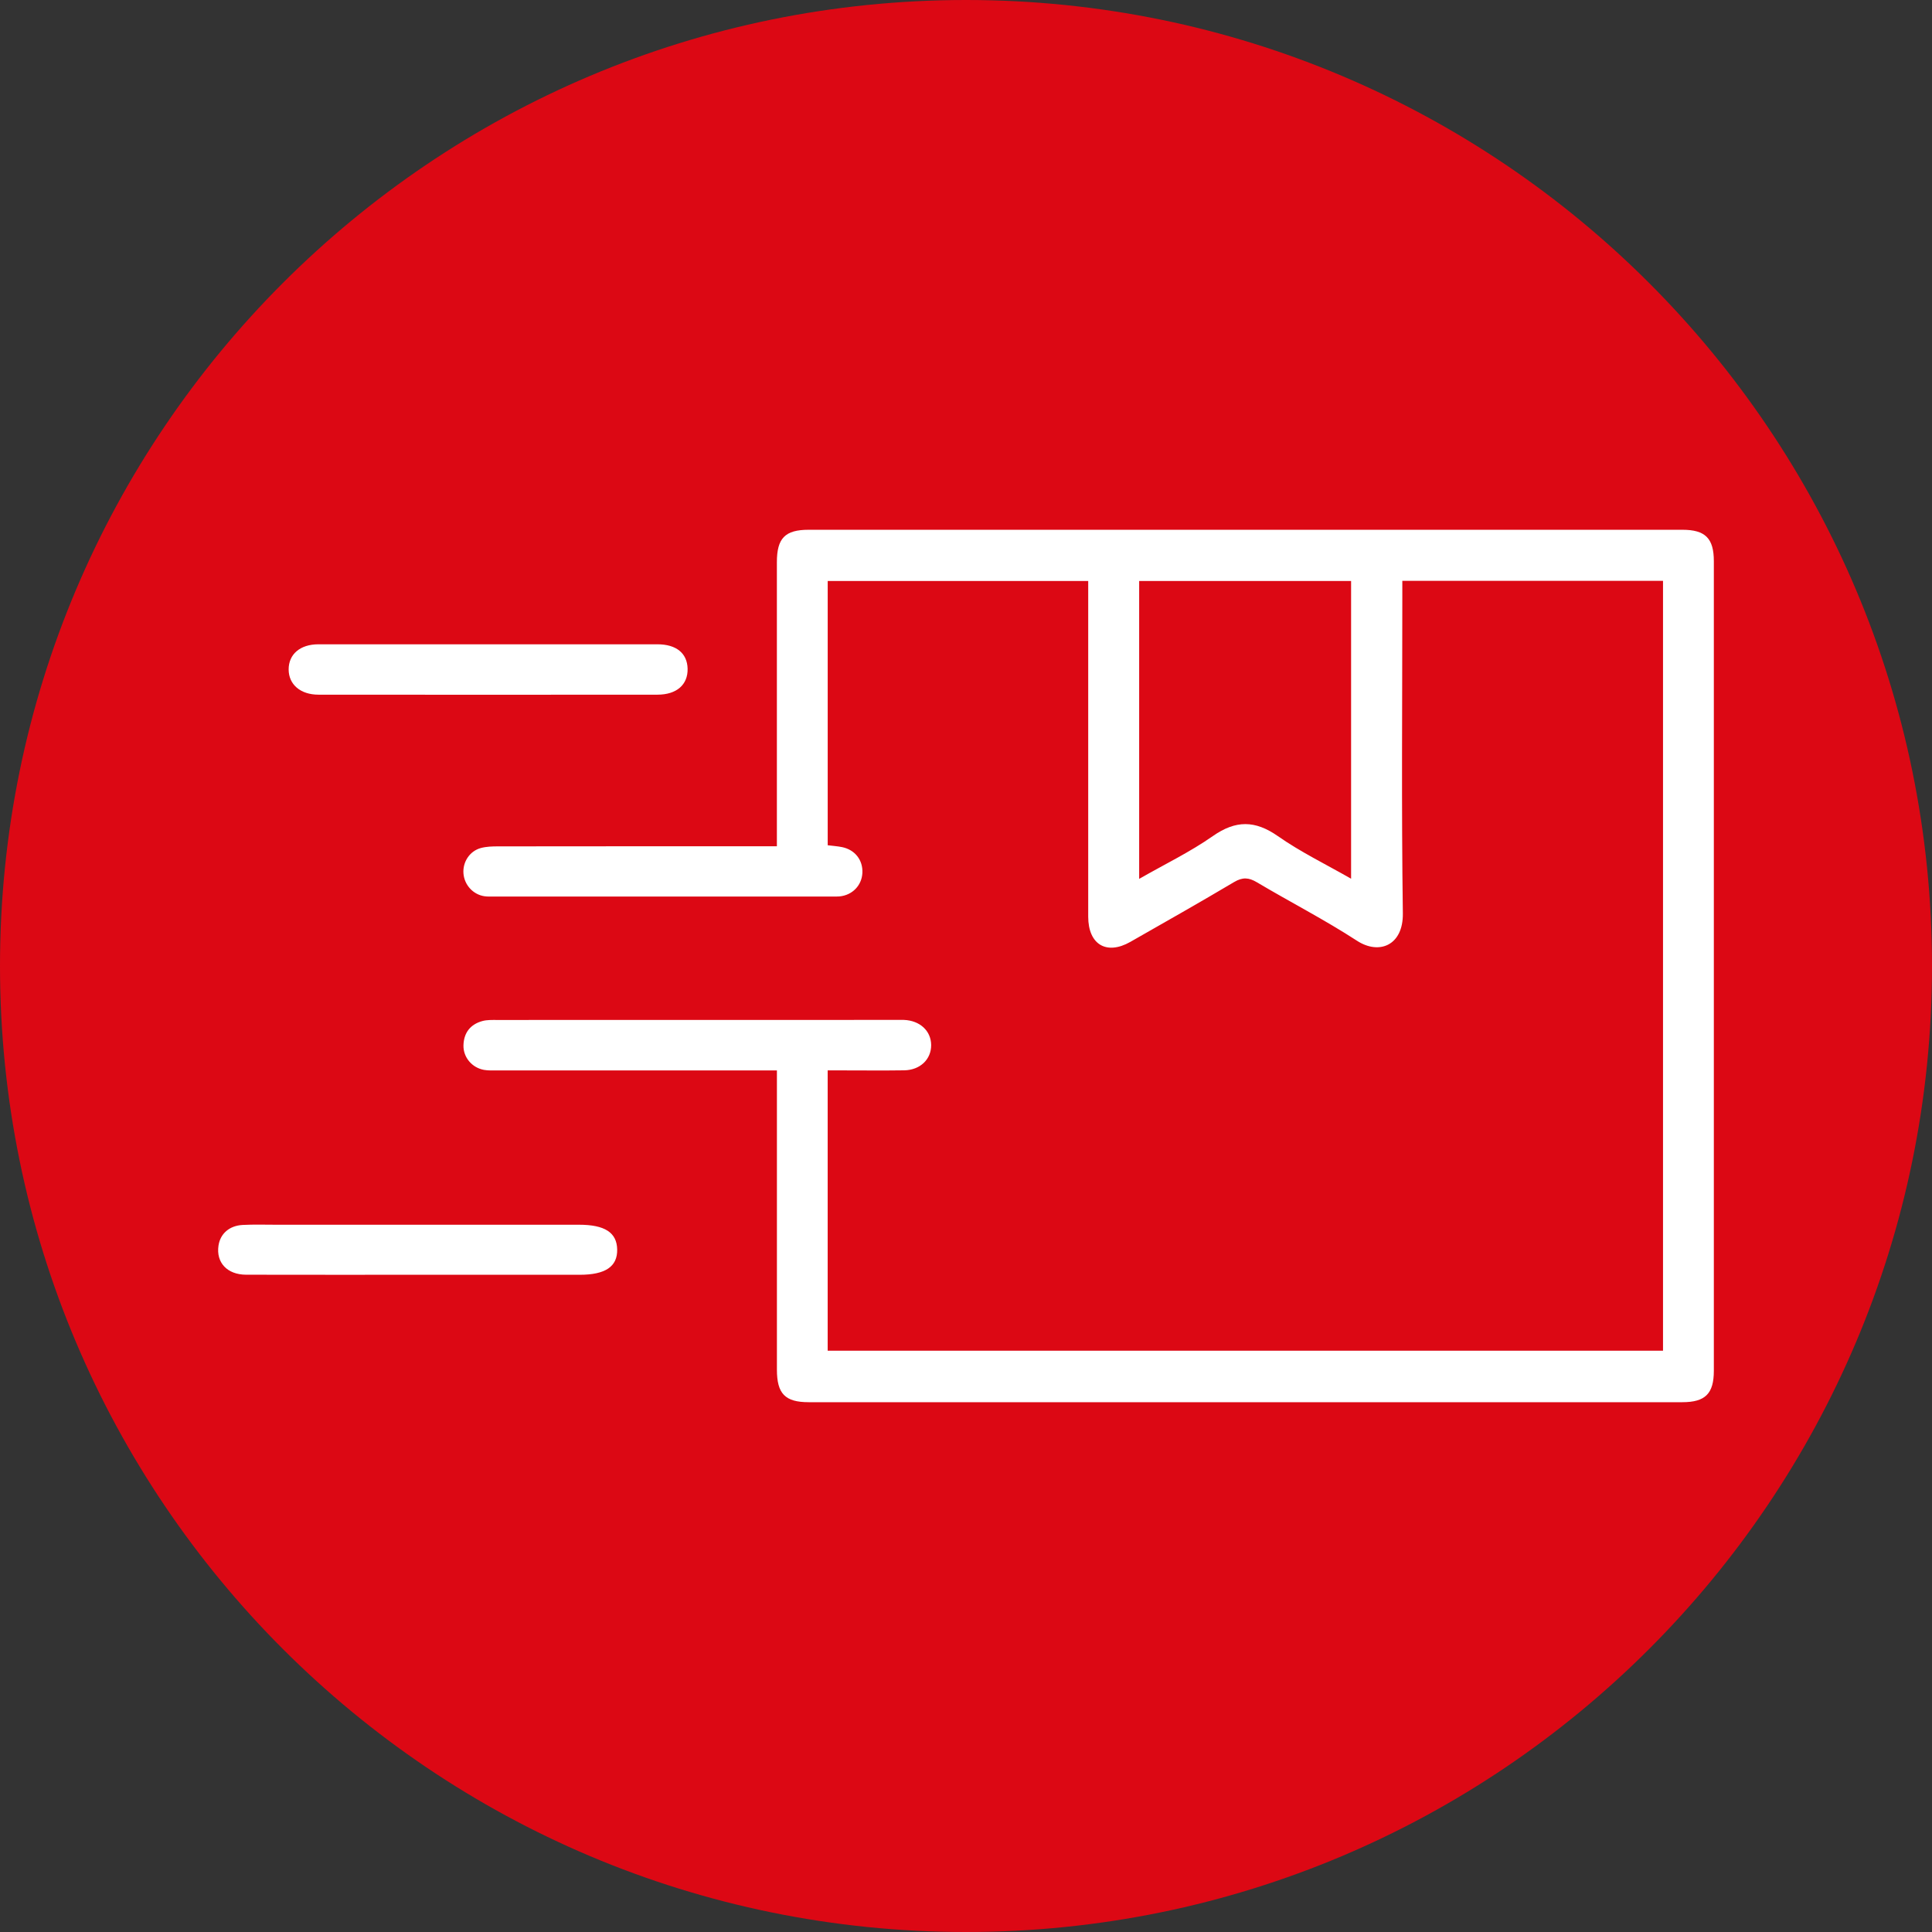
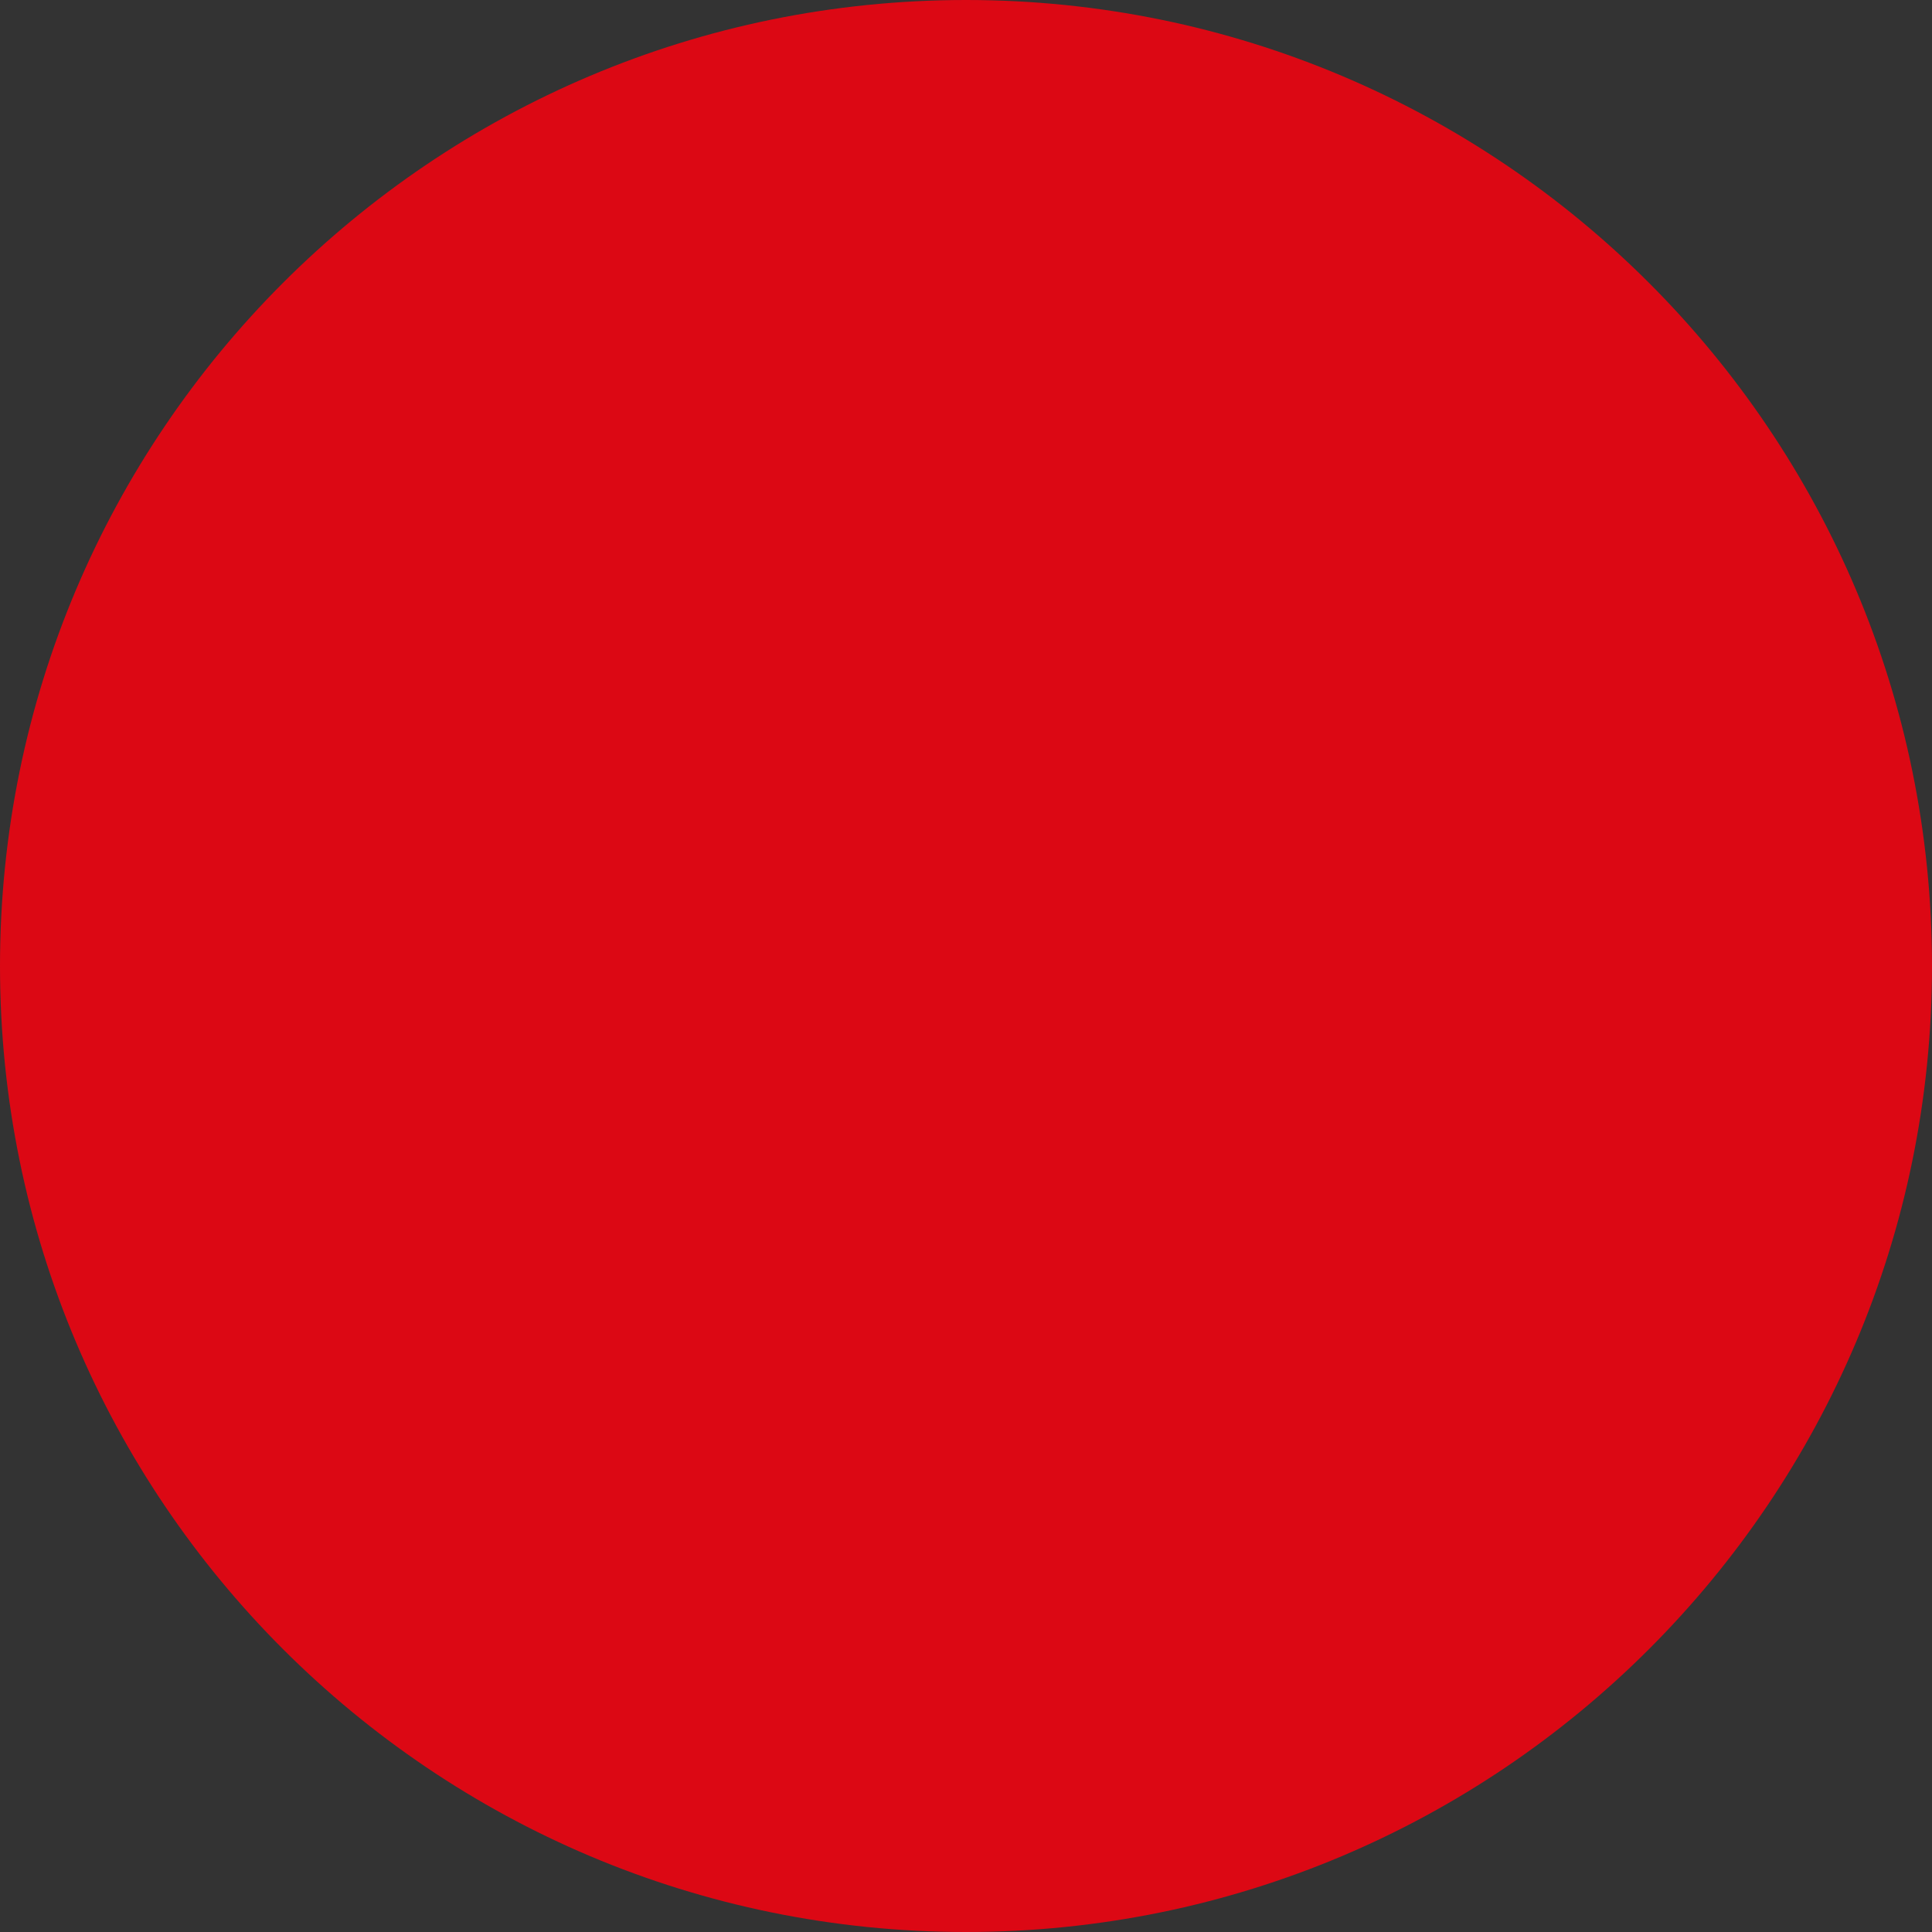
<svg xmlns="http://www.w3.org/2000/svg" width="62" height="62" viewBox="0 0 62 62" fill="none">
  <rect x="0" y="0" width="62" height="62" fill="#333333" stroke="none" />
  <path d="M62 31C62 48.121 48.121 62 31 62C13.879 62 0 48.121 0 31C0 13.879 13.879 0 31 0C48.121 0 62 13.879 62 31Z" fill="#DC0814" />
-   <path d="M24.931 27.158V26.603C24.931 23.749 24.931 20.896 24.931 18.043C24.931 17.271 25.192 17.001 25.951 17.001C35.297 17 44.643 16.999 53.99 17.001C54.726 17.001 54.999 17.276 54.999 18.01C55 26.67 55 35.33 54.999 43.99C54.999 44.723 54.725 44.998 53.989 44.998C44.642 45 35.296 45 25.95 44.998C25.194 44.998 24.932 44.725 24.932 43.954C24.931 40.943 24.932 37.932 24.932 34.921C24.932 34.751 24.932 34.581 24.932 34.351C24.737 34.351 24.572 34.351 24.408 34.351C21.591 34.351 18.775 34.351 15.957 34.351C15.816 34.351 15.67 34.359 15.532 34.334C15.145 34.264 14.865 33.93 14.873 33.548C14.883 33.141 15.095 32.872 15.481 32.766C15.628 32.726 15.791 32.732 15.946 32.732C20.228 32.73 24.51 32.73 28.792 32.73C28.863 32.73 28.935 32.728 29.006 32.73C29.521 32.75 29.878 33.08 29.882 33.536C29.885 33.996 29.529 34.34 29.015 34.348C28.347 34.358 27.678 34.35 27.009 34.35C26.87 34.35 26.73 34.35 26.561 34.35V43.346H53.368V18.64H45.002C45.002 18.823 45.002 18.99 45.002 19.157C45.002 22.541 44.972 25.925 45.019 29.309C45.034 30.34 44.258 30.653 43.546 30.189C42.509 29.515 41.403 28.948 40.338 28.315C40.073 28.157 39.876 28.145 39.604 28.306C38.502 28.961 37.387 29.591 36.274 30.226C35.509 30.661 34.923 30.311 34.922 29.418C34.92 26.006 34.922 22.593 34.922 19.181V18.645H26.562V27.125C26.721 27.145 26.874 27.155 27.023 27.185C27.438 27.27 27.695 27.601 27.675 28.013C27.655 28.416 27.353 28.728 26.939 28.767C26.868 28.774 26.797 28.771 26.726 28.771C23.098 28.771 19.471 28.771 15.844 28.771C15.745 28.771 15.644 28.776 15.545 28.761C15.182 28.707 14.902 28.399 14.873 28.031C14.844 27.664 15.072 27.311 15.431 27.214C15.606 27.167 15.796 27.161 15.98 27.161C18.782 27.157 21.584 27.158 24.387 27.158C24.553 27.158 24.719 27.158 24.933 27.158H24.931ZM43.358 28.199V18.645H36.557V28.204C37.383 27.731 38.193 27.341 38.921 26.831C39.657 26.316 40.277 26.32 41.011 26.834C41.739 27.343 42.547 27.735 43.358 28.199Z" fill="white" />
-   <path d="M13.401 40.909C11.566 40.909 9.732 40.911 7.898 40.907C7.289 40.905 6.93 40.516 7.012 39.971C7.069 39.592 7.357 39.333 7.788 39.31C8.143 39.291 8.498 39.303 8.854 39.303C12.096 39.303 15.338 39.303 18.58 39.303C19.409 39.303 19.796 39.554 19.806 40.097C19.817 40.646 19.427 40.909 18.605 40.909C16.871 40.909 15.135 40.909 13.401 40.909Z" fill="white" />
-   <path d="M15.678 20.676C17.484 20.676 19.289 20.675 21.096 20.676C21.702 20.676 22.053 20.962 22.066 21.457C22.079 21.97 21.717 22.292 21.1 22.293C17.474 22.296 13.848 22.296 10.222 22.293C9.64 22.293 9.264 21.965 9.263 21.483C9.263 20.994 9.632 20.677 10.217 20.676C12.037 20.674 13.858 20.676 15.678 20.676Z" fill="white" />
</svg>